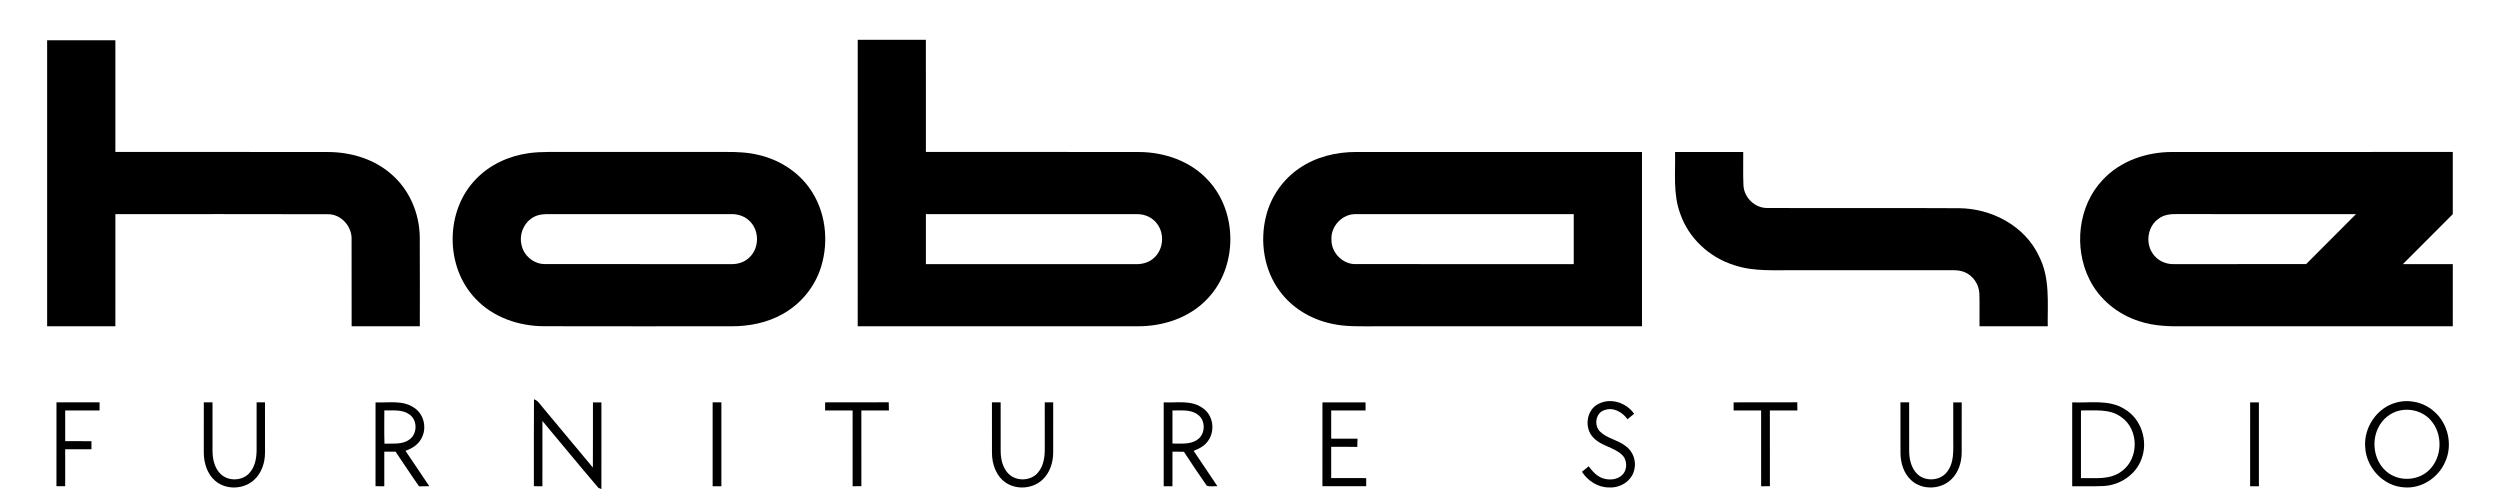
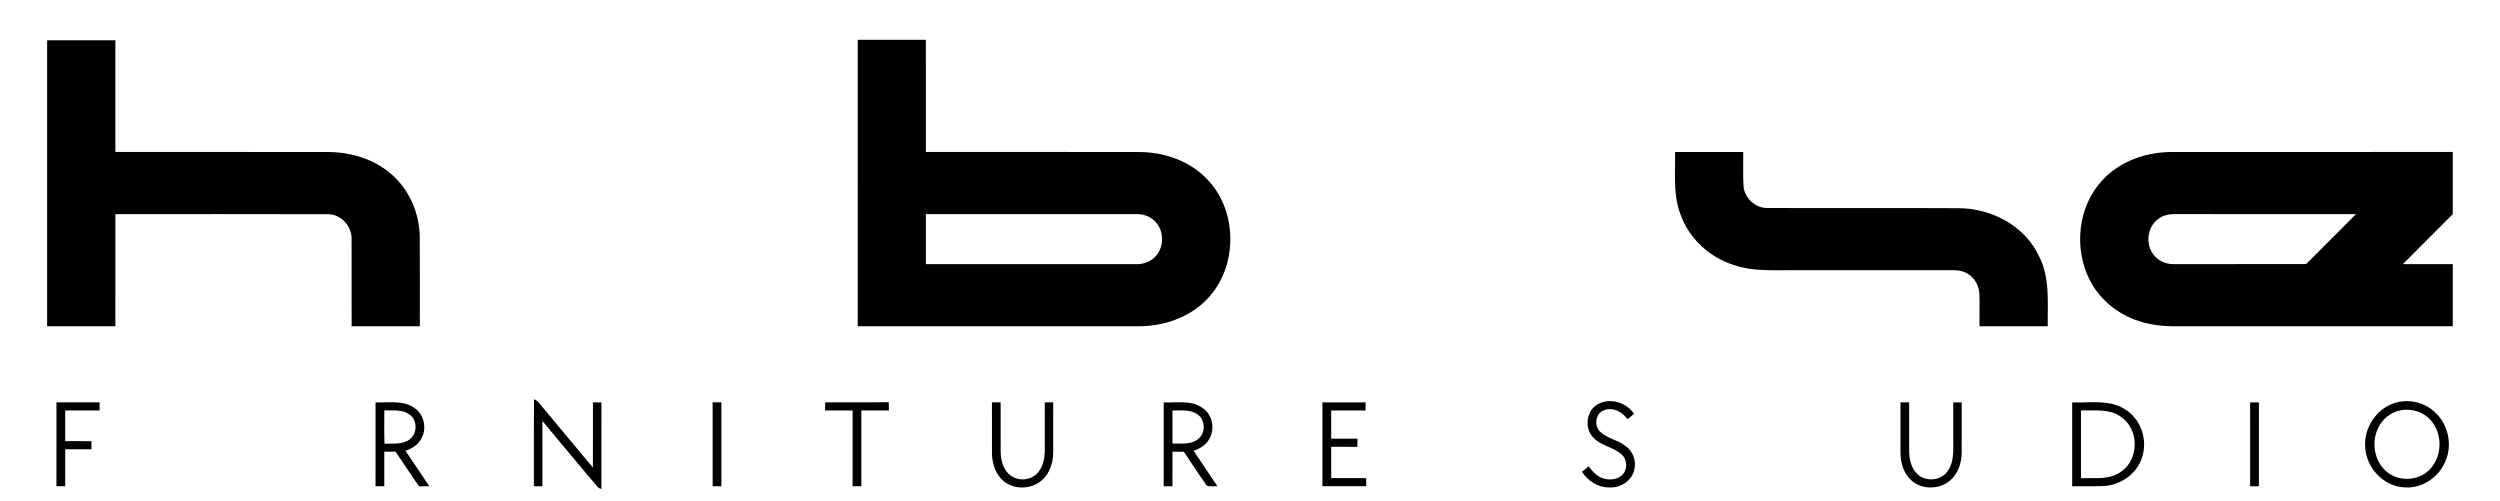
<svg xmlns="http://www.w3.org/2000/svg" width="1563pt" height="313pt" viewBox="0 0 1563 313" version="1.1">
  <g id="#000000ff">
    <path fill="#000000" opacity="1.00" d=" M 29.47 25.19 C 43.69 25.17 57.91 25.18 72.13 25.18 C 72.14 48.45 72.14 71.72 72.13 94.99 C 116.43 95.04 160.73 94.95 205.03 95.04 C 219.14 95.07 233.59 99.31 244.38 108.65 C 255.82 118.30 262.21 133.16 262.43 148.02 C 262.57 166.68 262.45 185.34 262.48 204.00 C 248.27 204.00 234.05 204.00 219.84 203.99 C 219.81 185.96 219.87 167.92 219.81 149.89 C 220.23 141.72 213.41 133.91 205.09 133.93 C 160.78 133.78 116.46 133.90 72.14 133.87 C 72.13 157.25 72.15 180.62 72.13 203.99 C 57.91 203.99 43.69 204.03 29.47 203.98 C 29.49 144.38 29.49 84.78 29.47 25.19 Z" />
    <path fill="#000000" opacity="1.00" d=" M 536.25 24.90 C 550.45 24.89 564.66 24.89 578.86 24.90 C 578.87 48.26 578.86 71.63 578.87 94.99 C 623.26 95.04 667.64 94.94 712.03 95.04 C 727.95 95.06 744.37 100.72 755.29 112.66 C 774.02 132.61 773.84 167.12 754.84 186.83 C 743.69 198.70 727.10 204.13 711.07 203.98 C 652.79 204.02 594.52 204.00 536.24 203.99 C 536.25 144.29 536.24 84.60 536.25 24.90 M 578.87 133.87 C 578.86 144.29 578.86 154.71 578.87 165.13 C 622.57 165.14 666.28 165.12 709.98 165.14 C 714.28 165.29 718.75 164.00 721.84 160.89 C 727.32 155.69 728.08 146.47 723.72 140.34 C 720.93 136.18 715.94 133.80 710.97 133.89 C 666.94 133.84 622.91 133.88 578.87 133.87 Z" />
-     <path fill="#000000" opacity="1.00" d=" M 330.50 95.77 C 334.62 95.18 338.78 95.04 342.94 95.00 C 379.98 95.00 417.01 95.01 454.05 95.00 C 460.77 94.98 467.55 95.23 474.11 96.84 C 486.85 99.72 498.70 107.07 506.25 117.83 C 516.15 131.76 518.34 150.38 513.42 166.59 C 509.62 179.12 500.80 190.00 489.33 196.32 C 479.56 201.86 468.20 204.05 457.04 203.99 C 418.02 203.98 378.99 204.06 339.97 203.95 C 324.28 203.90 308.15 198.36 297.29 186.73 C 278.07 166.74 278.24 131.53 297.75 111.79 C 306.37 102.84 318.28 97.48 330.50 95.77 M 336.40 134.57 C 328.79 136.72 324.21 145.33 326.02 152.91 C 327.30 159.89 333.93 165.33 341.05 165.10 C 379.69 165.17 418.34 165.11 456.98 165.13 C 461.27 165.26 465.71 163.89 468.73 160.74 C 474.59 155.07 474.81 144.79 469.27 138.83 C 466.23 135.34 461.54 133.72 456.98 133.87 C 420.33 133.86 383.68 133.88 347.03 133.86 C 343.48 133.90 339.85 133.60 336.40 134.57 Z" />
-     <path fill="#000000" opacity="1.00" d=" M 812.28 105.24 C 822.68 98.04 835.47 94.99 848.01 95.02 C 907.53 94.98 967.05 94.99 1026.57 95.02 C 1026.56 131.34 1026.55 167.66 1026.57 203.98 C 971.04 204.02 915.52 203.99 859.99 204.00 C 850.64 203.94 841.15 204.45 831.98 202.26 C 819.42 199.48 807.66 192.43 800.04 181.96 C 790.16 168.66 787.52 150.76 791.60 134.85 C 794.62 122.92 802.07 112.15 812.28 105.24 M 832.43 149.95 C 832.32 158.20 839.74 165.54 848.04 165.11 C 893.33 165.16 938.62 165.12 983.90 165.13 C 983.91 154.71 983.91 144.29 983.90 133.87 C 938.60 133.88 893.30 133.83 848.01 133.89 C 839.38 133.45 831.84 141.40 832.43 149.95 Z" />
    <path fill="#000000" opacity="1.00" d=" M 1047.24 95.01 C 1061.45 94.99 1075.66 95.00 1089.87 95.01 C 1089.96 102.01 1089.65 109.03 1090.02 116.03 C 1090.45 123.65 1097.32 130.20 1105.00 130.04 C 1144.92 130.20 1184.85 129.94 1224.77 130.17 C 1245.21 130.29 1266.12 141.31 1274.86 160.32 C 1281.78 173.84 1280.06 189.35 1280.24 203.99 C 1266.02 204.01 1251.81 204.00 1237.59 204.00 C 1237.51 197.21 1237.72 190.42 1237.51 183.64 C 1237.30 177.78 1233.52 172.17 1228.02 170.05 C 1224.50 168.64 1220.64 168.97 1216.96 168.93 C 1185.61 168.95 1154.26 168.93 1122.91 168.94 C 1109.97 168.73 1096.64 170.02 1084.17 165.75 C 1068.77 160.99 1055.71 148.92 1050.48 133.59 C 1045.85 121.24 1047.58 107.88 1047.24 95.01 Z" />
    <path fill="#000000" opacity="1.00" d=" M 1314.58 112.49 C 1325.58 100.59 1342.05 95.00 1358.01 95.03 C 1416.50 94.96 1474.99 95.02 1533.48 95.00 C 1533.49 107.96 1533.49 120.92 1533.48 133.88 C 1523.09 144.30 1512.68 154.69 1502.30 165.12 C 1512.69 165.15 1523.09 165.13 1533.49 165.13 C 1533.48 178.09 1533.49 191.04 1533.48 204.00 C 1477.66 204.01 1421.84 203.99 1366.01 204.00 C 1356.36 204.13 1346.51 203.91 1337.29 200.76 C 1324.09 196.57 1312.49 187.17 1306.32 174.70 C 1296.39 154.87 1299.15 128.78 1314.58 112.49 M 1349.71 136.61 C 1342.84 141.23 1341.17 151.49 1345.72 158.28 C 1348.53 162.73 1353.79 165.29 1359.02 165.12 C 1386.61 165.14 1414.21 165.16 1441.80 165.11 C 1452.16 154.68 1462.58 144.31 1472.95 133.88 C 1435.64 133.83 1398.33 133.90 1361.02 133.85 C 1357.10 133.76 1352.94 134.20 1349.71 136.61 Z" />
    <path fill="#000000" opacity="1.00" d=" M 333.84 249.62 C 336.35 250.41 337.65 252.84 339.30 254.70 C 349.74 267.24 360.21 279.76 370.66 292.31 C 370.77 278.72 370.67 265.14 370.71 251.56 C 372.47 251.55 374.24 251.55 376.01 251.56 C 376.02 269.62 376.03 287.68 376.00 305.74 C 375.54 305.56 374.62 305.21 374.16 305.03 C 362.32 291.23 350.82 277.12 339.12 263.19 C 339.09 276.79 339.12 290.39 339.11 304.00 C 337.33 304.00 335.55 304.00 333.78 303.99 C 333.81 285.87 333.71 267.74 333.84 249.62 Z" />
    <path fill="#000000" opacity="1.00" d=" M 999.43 252.48 C 1007.13 248.50 1016.83 251.79 1021.66 258.69 C 1020.26 259.82 1018.88 260.96 1017.50 262.11 C 1014.32 257.64 1008.65 254.36 1003.12 256.41 C 997.61 258.04 996.42 265.84 1000.23 269.71 C 1004.63 274.20 1011.37 274.91 1016.22 278.78 C 1020.99 282.05 1023.23 288.33 1021.71 293.90 C 1020.08 300.82 1012.85 305.22 1005.97 304.74 C 999.05 304.79 992.73 300.67 989.05 294.97 C 990.44 293.82 991.84 292.68 993.24 291.53 C 995.56 294.63 998.27 297.73 1002.06 299.02 C 1006.03 300.35 1010.96 300.03 1014.12 297.03 C 1017.67 293.68 1017.52 287.31 1013.82 284.12 C 1008.67 279.47 1001.02 278.82 996.23 273.66 C 990.24 267.77 991.71 256.18 999.43 252.48 Z" />
    <path fill="#000000" opacity="1.00" d=" M 1498.41 251.61 C 1506.49 249.43 1515.53 251.63 1521.76 257.21 C 1530.56 264.73 1533.57 278.11 1528.76 288.66 C 1524.55 298.64 1513.84 305.72 1502.90 304.68 C 1490.14 303.95 1479.50 292.51 1478.75 279.92 C 1477.56 267.42 1486.13 254.67 1498.41 251.61 M 1500.43 256.62 C 1494.46 257.88 1489.31 262.14 1486.77 267.66 C 1482.22 277.00 1484.63 289.64 1493.29 295.77 C 1500.84 301.25 1512.22 300.40 1518.82 293.76 C 1527.07 285.61 1527.33 270.98 1519.47 262.48 C 1514.78 257.27 1507.22 255.12 1500.43 256.62 Z" />
    <path fill="#000000" opacity="1.00" d=" M 35.29 303.99 C 35.32 286.51 35.27 269.02 35.31 251.54 C 44.30 251.57 53.28 251.54 62.26 251.56 C 62.26 253.24 62.26 254.93 62.25 256.62 C 55.08 256.61 47.92 256.61 40.75 256.62 C 40.74 263.01 40.74 269.41 40.75 275.81 C 46.23 275.82 51.70 275.80 57.18 275.82 C 57.19 277.50 57.19 279.19 57.18 280.89 C 51.71 280.90 46.23 280.88 40.75 280.90 C 40.74 288.59 40.74 296.29 40.75 303.99 C 38.93 303.99 37.11 303.99 35.29 303.99 Z" />
-     <path fill="#000000" opacity="1.00" d=" M 127.41 282.99 C 127.39 272.51 127.40 262.03 127.42 251.55 C 129.23 251.54 131.04 251.55 132.86 251.56 C 132.87 261.71 132.82 271.87 132.87 282.02 C 132.91 287.09 134.10 292.53 137.81 296.23 C 142.75 301.19 151.90 300.78 156.31 295.31 C 159.84 291.06 160.53 285.29 160.43 279.95 C 160.41 270.49 160.41 261.02 160.43 251.56 C 162.17 251.55 163.92 251.54 165.67 251.53 C 165.73 262.02 165.71 272.52 165.69 283.02 C 165.67 289.19 163.62 295.62 159.01 299.91 C 152.47 306.07 141.19 306.51 134.41 300.49 C 129.48 296.16 127.43 289.39 127.41 282.99 Z" />
    <path fill="#000000" opacity="1.00" d=" M 234.79 251.56 C 242.89 251.94 251.98 249.96 259.05 255.03 C 265.02 258.94 266.93 267.38 263.72 273.65 C 261.78 277.81 257.71 280.39 253.51 281.85 C 258.50 289.20 263.42 296.61 268.40 303.97 C 266.26 304.00 264.13 304.00 261.99 304.06 C 256.96 296.92 252.22 289.58 247.29 282.37 C 244.94 282.38 242.60 282.38 240.26 282.40 C 240.27 289.59 240.26 296.79 240.26 304.00 C 238.43 304.00 236.61 304.00 234.78 303.99 C 234.78 286.52 234.77 269.04 234.79 251.56 M 240.38 277.40 C 245.56 277.12 251.40 278.12 255.88 274.85 C 261.06 271.33 261.14 262.57 255.90 259.07 C 251.38 255.81 245.51 256.76 240.29 256.60 C 240.29 263.53 240.13 270.47 240.38 277.40 Z" />
    <path fill="#000000" opacity="1.00" d=" M 445.54 251.55 C 447.36 251.55 449.18 251.55 451.01 251.56 C 451.02 269.04 451.02 286.52 451.01 304.00 C 449.18 304.00 447.36 304.00 445.54 304.00 C 445.53 286.52 445.53 269.04 445.54 251.55 Z" />
    <path fill="#000000" opacity="1.00" d=" M 515.85 251.56 C 529.11 251.51 542.38 251.62 555.64 251.50 C 555.67 253.20 555.70 254.91 555.75 256.62 C 550.00 256.61 544.26 256.61 538.52 256.61 C 538.52 272.40 538.51 288.19 538.53 303.98 C 536.70 303.99 534.87 304.00 533.06 304.00 C 533.05 288.21 533.07 272.41 533.05 256.62 C 527.32 256.60 521.59 256.61 515.86 256.61 C 515.84 254.93 515.83 253.24 515.85 251.56 Z" />
    <path fill="#000000" opacity="1.00" d=" M 620.16 251.56 C 621.97 251.55 623.78 251.54 625.60 251.55 C 625.64 261.69 625.58 271.84 625.62 281.98 C 625.63 287.11 626.87 292.61 630.64 296.32 C 635.67 301.22 644.86 300.74 649.19 295.14 C 652.60 290.92 653.26 285.27 653.19 280.03 C 653.17 270.53 653.18 261.04 653.18 251.55 C 654.93 251.55 656.69 251.55 658.46 251.56 C 658.45 262.04 658.49 272.52 658.45 283.00 C 658.41 289.13 656.41 295.52 651.86 299.81 C 645.90 305.51 635.98 306.42 629.07 301.94 C 622.88 297.91 620.16 290.24 620.18 283.11 C 620.13 272.59 620.18 262.08 620.16 251.56 Z" />
    <path fill="#000000" opacity="1.00" d=" M 727.54 251.56 C 735.69 251.94 744.88 249.95 751.95 255.14 C 758.49 259.48 759.87 269.26 755.35 275.54 C 753.23 278.72 749.75 280.55 746.27 281.85 C 751.24 289.22 756.19 296.60 761.14 303.99 C 758.93 303.85 756.52 304.42 754.45 303.64 C 749.58 296.68 744.87 289.58 740.20 282.48 C 737.81 282.37 735.41 282.39 733.03 282.36 C 732.99 289.57 733.03 296.78 733.01 304.00 C 731.18 304.00 729.35 304.00 727.54 304.00 C 727.53 286.52 727.53 269.04 727.54 251.56 M 733.02 256.62 C 733.01 263.51 733.01 270.41 733.02 277.31 C 738.29 277.19 744.25 278.13 748.77 274.75 C 753.79 271.21 753.85 262.66 748.77 259.15 C 744.23 255.80 738.29 256.73 733.02 256.62 Z" />
    <path fill="#000000" opacity="1.00" d=" M 826.79 251.56 C 835.77 251.55 844.76 251.55 853.75 251.56 C 853.73 253.24 853.74 254.93 853.74 256.62 C 846.58 256.61 839.42 256.60 832.26 256.62 C 832.26 262.50 832.26 268.38 832.26 274.26 C 837.75 274.27 843.23 274.26 848.72 274.27 C 848.64 275.98 848.59 277.69 848.57 279.41 C 843.13 279.28 837.70 279.36 832.26 279.34 C 832.26 285.86 832.26 292.38 832.26 298.90 C 839.55 298.92 846.85 298.89 854.15 298.91 C 854.15 300.60 854.15 302.30 854.15 303.99 C 845.03 304.00 835.91 304.00 826.78 303.99 C 826.78 286.52 826.77 269.04 826.79 251.56 Z" />
-     <path fill="#000000" opacity="1.00" d=" M 1083.85 251.56 C 1097.11 251.51 1110.38 251.62 1123.65 251.51 C 1123.67 253.21 1123.70 254.91 1123.74 256.62 C 1118.00 256.61 1112.26 256.61 1106.52 256.61 C 1106.52 272.40 1106.50 288.18 1106.54 303.97 C 1104.70 303.98 1102.87 304.00 1101.06 304.01 C 1101.05 288.21 1101.07 272.41 1101.05 256.62 C 1095.32 256.60 1089.58 256.62 1083.86 256.61 C 1083.83 254.92 1083.82 253.24 1083.85 251.56 Z" />
    <path fill="#000000" opacity="1.00" d=" M 1188.16 251.56 C 1189.96 251.55 1191.76 251.54 1193.60 251.54 C 1193.63 261.35 1193.60 271.16 1193.61 280.97 C 1193.53 286.41 1194.60 292.36 1198.64 296.32 C 1203.85 301.42 1213.52 300.66 1217.64 294.55 C 1221.77 288.89 1221.17 281.56 1221.18 274.94 C 1221.17 267.15 1221.18 259.35 1221.17 251.56 C 1222.92 251.55 1224.67 251.55 1226.46 251.56 C 1226.45 262.05 1226.49 272.54 1226.45 283.04 C 1226.40 289.17 1224.39 295.55 1219.84 299.82 C 1213.21 306.18 1201.59 306.54 1194.85 300.20 C 1190.14 295.86 1188.18 289.28 1188.18 283.03 C 1188.13 272.54 1188.17 262.05 1188.16 251.56 Z" />
    <path fill="#000000" opacity="1.00" d=" M 1295.54 251.56 C 1306.46 252.06 1318.48 249.57 1328.29 255.75 C 1338.71 261.84 1343.17 275.68 1338.90 286.86 C 1335.43 296.77 1325.35 303.39 1315.04 303.87 C 1308.54 304.16 1302.03 303.93 1295.54 304.00 C 1295.53 286.52 1295.53 269.04 1295.54 251.56 M 1301.02 256.61 C 1301.01 270.71 1301.01 284.81 1301.02 298.91 C 1309.60 298.72 1319.26 300.26 1326.55 294.55 C 1337.43 286.77 1337.29 268.33 1326.23 260.78 C 1318.97 255.32 1309.49 256.79 1301.02 256.61 Z" />
    <path fill="#000000" opacity="1.00" d=" M 1406.79 251.56 C 1408.59 251.55 1410.42 251.55 1412.26 251.56 C 1412.27 269.04 1412.26 286.52 1412.26 304.00 C 1410.41 304.00 1408.59 304.00 1406.78 304.00 C 1406.78 286.52 1406.77 269.04 1406.79 251.56 Z" />
  </g>
</svg>